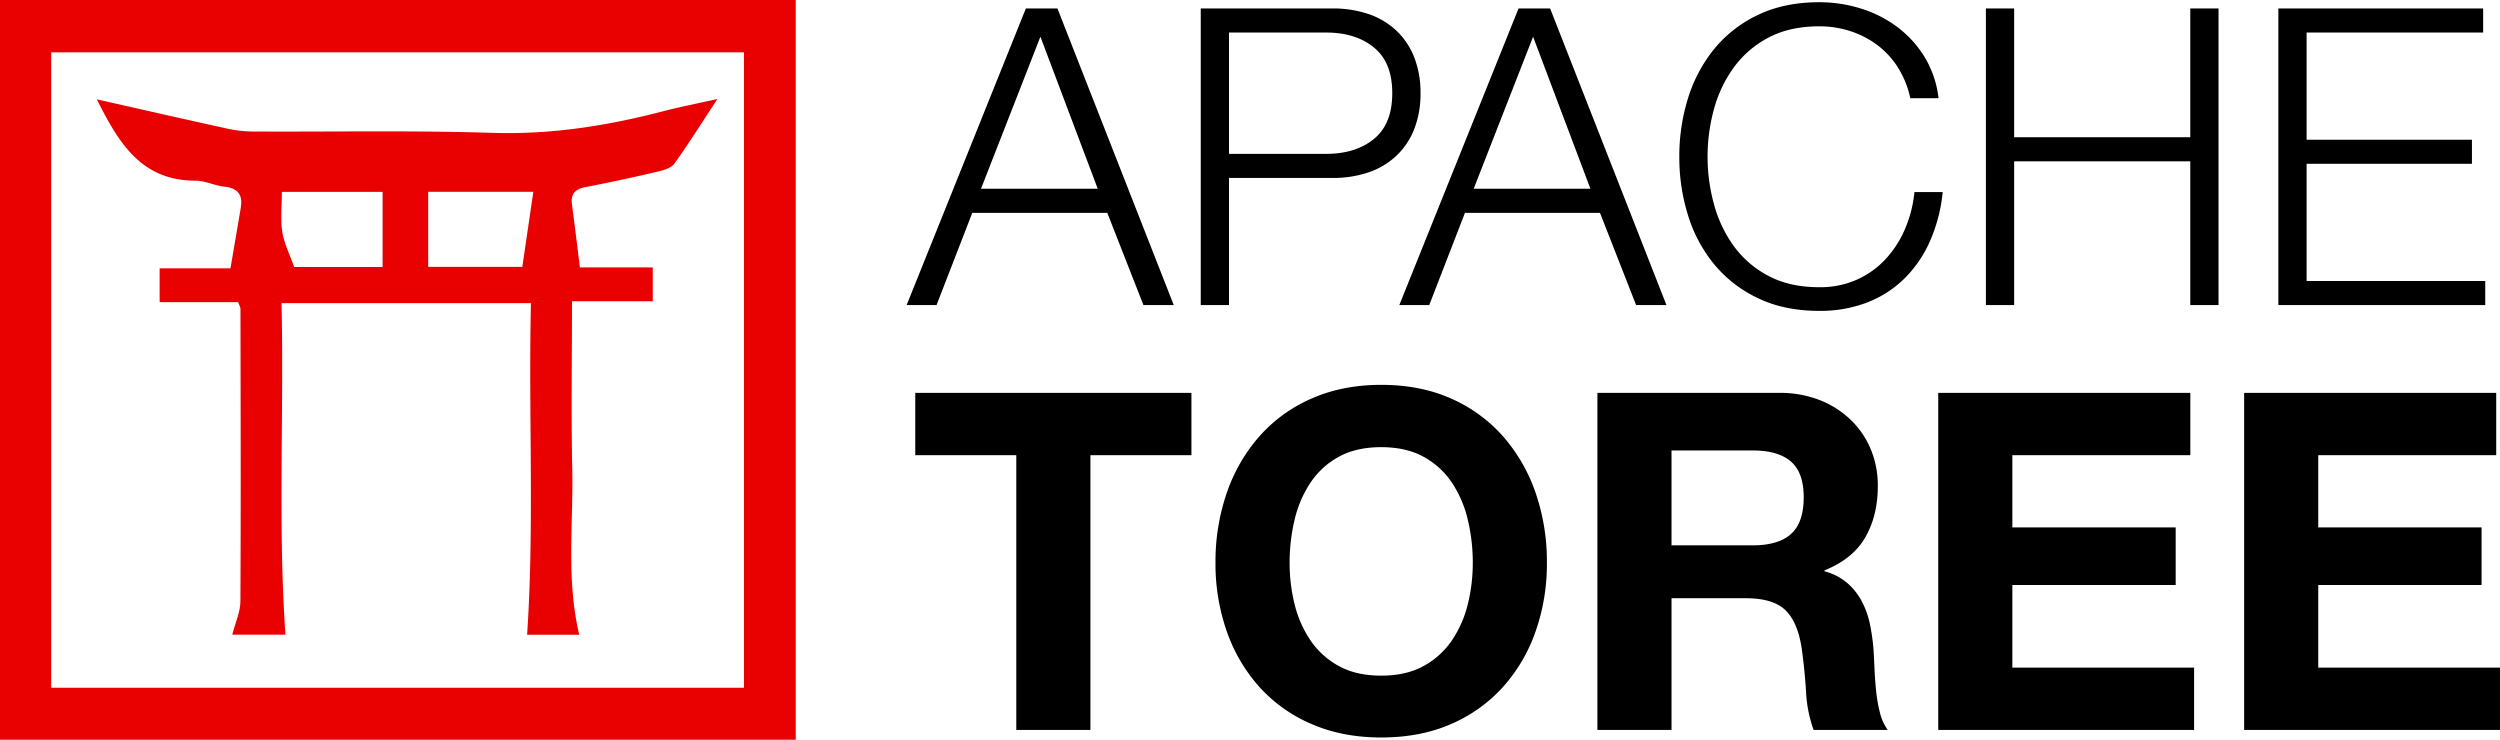
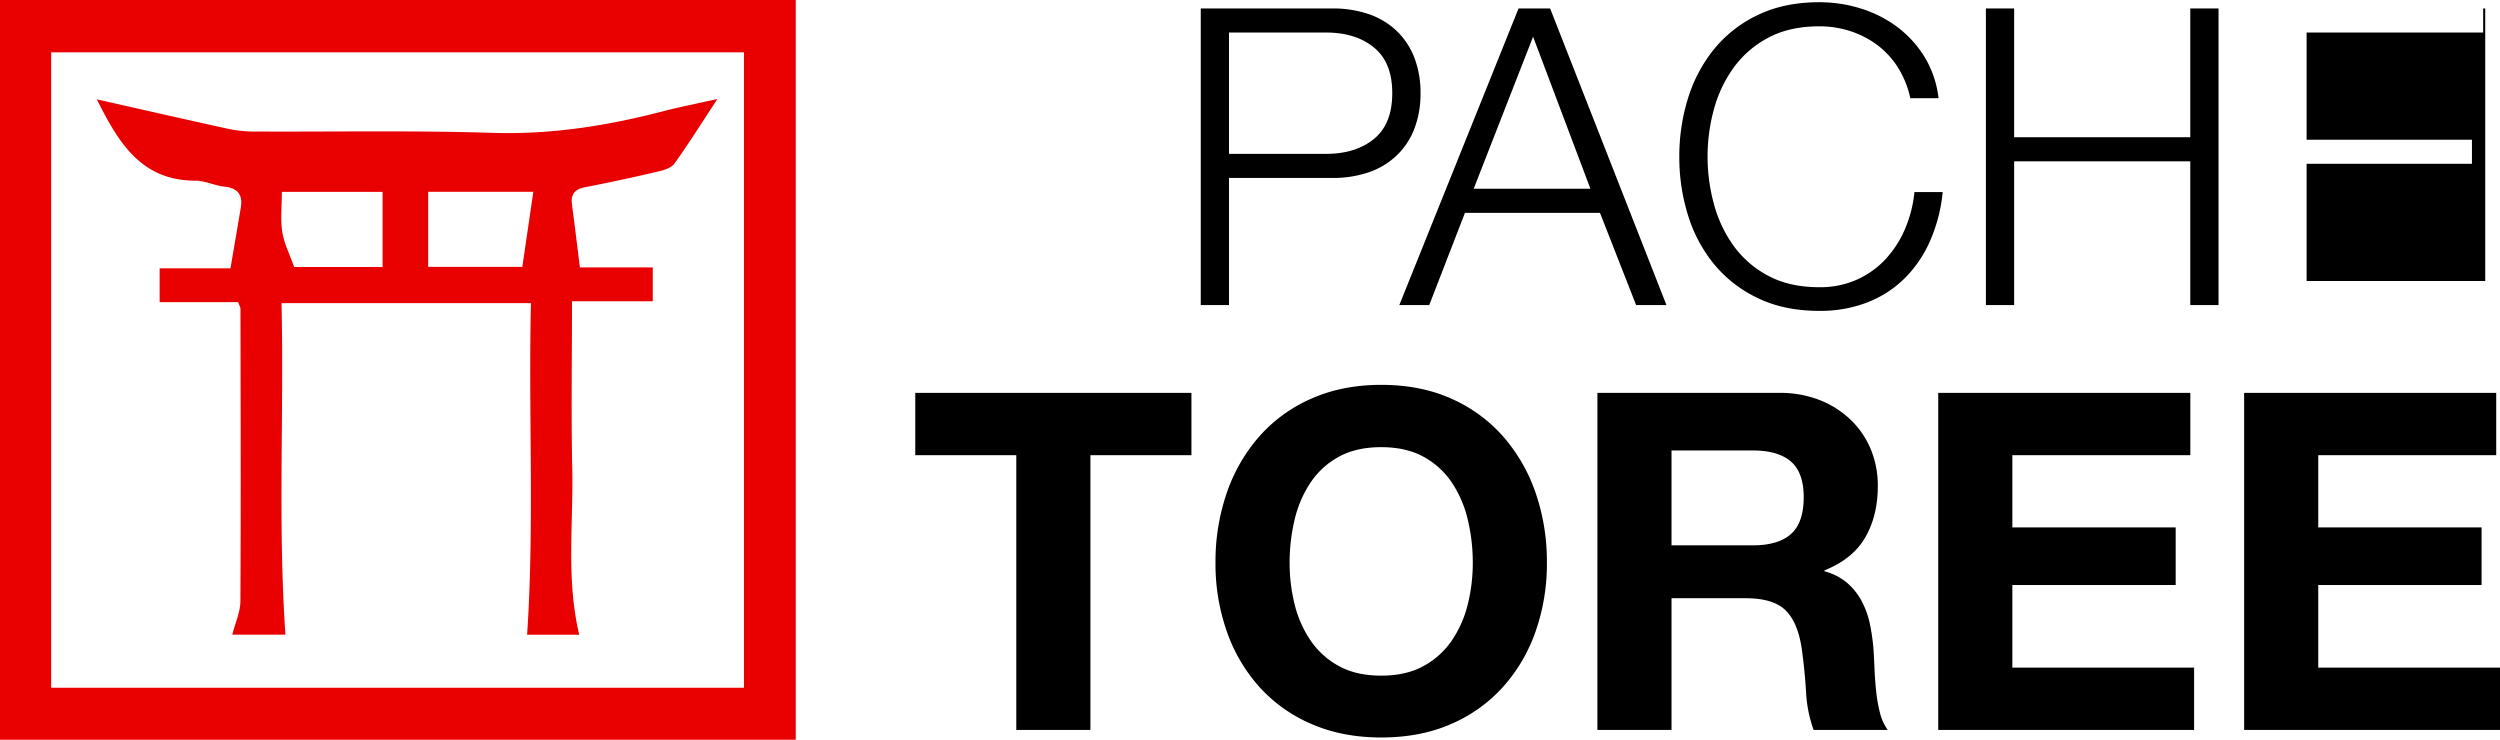
<svg xmlns="http://www.w3.org/2000/svg" id="Layer_1" data-name="Layer 1" viewBox="23.391 11.384 1588.741 470.083">
  <defs>
    <style>.cls-1{fill:#e90000;}</style>
  </defs>
  <path class="cls-1" d="M23.391,11.384h505.696V481.467H23.391ZM55.902,448.42H496.188V44.652H55.902Z" />
  <path class="cls-1" d="M479.3,74.305c-9.938,15.105-18.241,28.334-27.307,41.017-1.945,2.721-6.492,4.156-10.117,5.003-15.341,3.588-30.74,6.971-46.215,9.923-6.616,1.262-9.733,4.13-8.798,11.064,1.745,12.944,3.281,25.915,5.043,39.987h46.317V202.822h-51.327c0,36.389-.584,71.71.166,107.003.736,34.654-3.967,69.487,4.426,104.93H358.367c4.675-69.98.794-139.906,2.436-210.745H202.289c1.643,70.011-2.376,139.912,2.496,210.701H170.992c1.938-7.621,5.136-14.425,5.173-21.247.342-61.91.137-123.824.036-185.736-.002-1.092-.711-2.182-1.456-4.323H124.841v-21.503h45.011c2.293-13.454,4.456-25.998,6.56-38.552,1.371-8.182-1.869-12.427-10.402-13.346-6.229-.671-12.319-3.802-18.473-3.805-34.544-.015-48.89-24.33-62.61-51.681,28.063,6.326,55.235,12.542,82.461,18.508a78.919,78.919,0,0,0,16.333,1.932c50.868.274,101.772-.762,152.593.855,37.159,1.182,72.929-4.465,108.521-13.736C455.397,79.327,466.135,77.251,479.3,74.305ZM295.498,133.267v47.723H355.324c2.322-15.834,4.579-31.222,6.999-47.723Zm-92.986.033c0,9.18-.98,17.538.288,25.539,1.165,7.355,4.749,14.327,7.53,22.212h56.194V133.3Z" />
-   <path d="M695.387,16.758l73.92,188.496h-19.272l-22.968-58.608h-85.8l-22.704,58.608H599.555l75.768-188.496ZM720.995,131.334,684.563,34.71l-37.752,96.624Z" />
  <path d="M870.154,16.758a69.883,69.883,0,0,1,22.967,3.564,48.403,48.403,0,0,1,17.688,10.56,46.747,46.747,0,0,1,11.354,17.028,61.462,61.462,0,0,1,3.959,22.704,61.455,61.455,0,0,1-3.959,22.704,46.678,46.678,0,0,1-11.354,17.027,48.338,48.338,0,0,1-17.688,10.561,69.883,69.883,0,0,1-22.967,3.563h-65.737v80.784H786.465V16.758Zm-3.961,92.4q18.741,0,30.359-9.504,11.616-9.504,11.617-29.04,0-19.535-11.617-29.04-11.619-9.504-30.359-9.504H804.417v77.088Z" />
  <path d="M1008.489,16.758l73.92,188.496h-19.271l-22.969-58.608H954.369l-22.704,58.608H912.657l75.768-188.496Zm25.608,114.576L997.665,34.71l-37.752,96.624Z" />
  <path d="M1229.587,54.378a53.161,53.161,0,0,0-13.2-14.388,58.977,58.977,0,0,0-17.16-8.845,63.527,63.527,0,0,0-19.668-3.035q-18.749,0-32.208,7.128a63.807,63.807,0,0,0-22.044,18.876,81.285,81.285,0,0,0-12.672,26.531,114.191,114.191,0,0,0,0,60.589,81.047,81.047,0,0,0,12.672,26.663,63.766,63.766,0,0,0,22.044,18.876q13.463,7.129,32.208,7.129a57.288,57.288,0,0,0,23.76-4.752,56.328,56.328,0,0,0,18.216-12.937,66.386,66.386,0,0,0,12.408-19.14,79.845,79.845,0,0,0,6.072-23.627h17.952a101.737,101.737,0,0,1-8.185,31.416,77.113,77.113,0,0,1-16.367,23.76,69.535,69.535,0,0,1-23.629,15.048,82.916,82.916,0,0,1-30.228,5.28q-22.176,0-38.94-8.053a80.784,80.784,0,0,1-27.852-21.516,91.461,91.461,0,0,1-16.632-31.152,123.7,123.7,0,0,1-5.544-37.224,123.737,123.737,0,0,1,5.544-37.224,92.972,92.972,0,0,1,16.632-31.284,80.142,80.142,0,0,1,27.852-21.648q16.762-8.049,38.94-8.052a88.423,88.423,0,0,1,26.268,3.96,76.154,76.154,0,0,1,23.232,11.748,68.57,68.57,0,0,1,17.424,19.14,64.469,64.469,0,0,1,8.844,26.137h-17.951A60.364,60.364,0,0,0,1229.587,54.378Z" />
  <path d="M1303.373,16.758V98.598h111.937V16.758h17.951v188.496h-17.951V113.91H1303.373v91.343h-17.952V16.758Z" />
-   <path d="M1601.427,16.758v15.312h-112.2v68.111h105.072v15.312H1489.227v74.448H1602.748v15.312H1471.275V16.758Z" />
+   <path d="M1601.427,16.758v15.312h-112.2v68.111h105.072v15.312H1489.227v74.448H1602.748v15.312V16.758Z" />
  <path d="M605.039,300.654V261.053h175.5v39.601H716.34V475.253H669.24V300.654Z" />
  <path d="M803.037,324.503A107.021,107.021,0,0,1,823.738,288.654a94.666,94.666,0,0,1,33.15-24q19.644-8.698,44.25-8.7,24.896,0,44.398,8.7a95.018,95.018,0,0,1,33,24A107.047,107.047,0,0,1,999.238,324.503a133.882,133.882,0,0,1,7.199,44.55,129.399,129.399,0,0,1-7.199,43.65,104.256,104.256,0,0,1-20.701,35.25,95.114,95.114,0,0,1-33,23.55q-19.503,8.55-44.398,8.55-24.604,0-44.25-8.55a94.769,94.769,0,0,1-33.15-23.55,104.231,104.231,0,0,1-20.701-35.25,129.363,129.363,0,0,1-7.2-43.65A133.845,133.845,0,0,1,803.037,324.503Zm43.05,70.8a70.802,70.802,0,0,0,10.051,22.95,51.419,51.419,0,0,0,18,16.35q11.095,6.152,27,6.15,15.896,0,27-6.15a51.521,51.521,0,0,0,18-16.35,70.924,70.924,0,0,0,10.049-22.95,109.047,109.047,0,0,0,3.15-26.25,117.259,117.259,0,0,0-3.15-27.3,72.345,72.345,0,0,0-10.049-23.55,51.05,51.05,0,0,0-18-16.5q-11.104-6.145-27-6.15-15.905,0-27,6.15a50.951,50.951,0,0,0-18,16.5,72.222,72.222,0,0,0-10.051,23.55,117.259,117.259,0,0,0-3.15,27.3A109.047,109.047,0,0,0,846.088,395.303Z" />
  <path d="M1154.038,261.053a68.988,68.988,0,0,1,25.95,4.65,59.826,59.826,0,0,1,19.8,12.75,55.42,55.42,0,0,1,12.6,18.75,60.164,60.164,0,0,1,4.351,22.95q0,18.899-7.95,32.699-7.953,13.803-25.95,21v.601a36.387,36.387,0,0,1,14.4,7.35,40.812,40.812,0,0,1,9.3,11.7,54.544,54.544,0,0,1,5.25,14.85,129.991,129.991,0,0,1,2.25,16.2q.294,5.105.6,12,.296,6.905,1.05,14.101a93.92,93.92,0,0,0,2.4,13.649,31.378,31.378,0,0,0,4.95,10.95h-47.101a82.968,82.968,0,0,1-4.8-24.3q-.899-14.098-2.7-27-2.404-16.797-10.199-24.601-7.805-7.797-25.5-7.8h-47.101v83.7h-47.1V261.053Zm-16.8,96.9q16.2,0,24.3-7.2,8.099-7.2,8.1-23.4,0-15.595-8.1-22.649-8.101-7.046-24.3-7.05h-51.601v60.3Z" />
  <path d="M1415.334,261.053v39.601H1302.233v45.899H1406.033v36.601H1302.233v52.5h115.5v39.6H1255.134V261.053Z" />
  <path d="M1609.732,261.053v39.601H1496.632v45.899H1600.431v36.601H1496.632v52.5h115.5v39.6H1449.532V261.053Z" />
</svg>